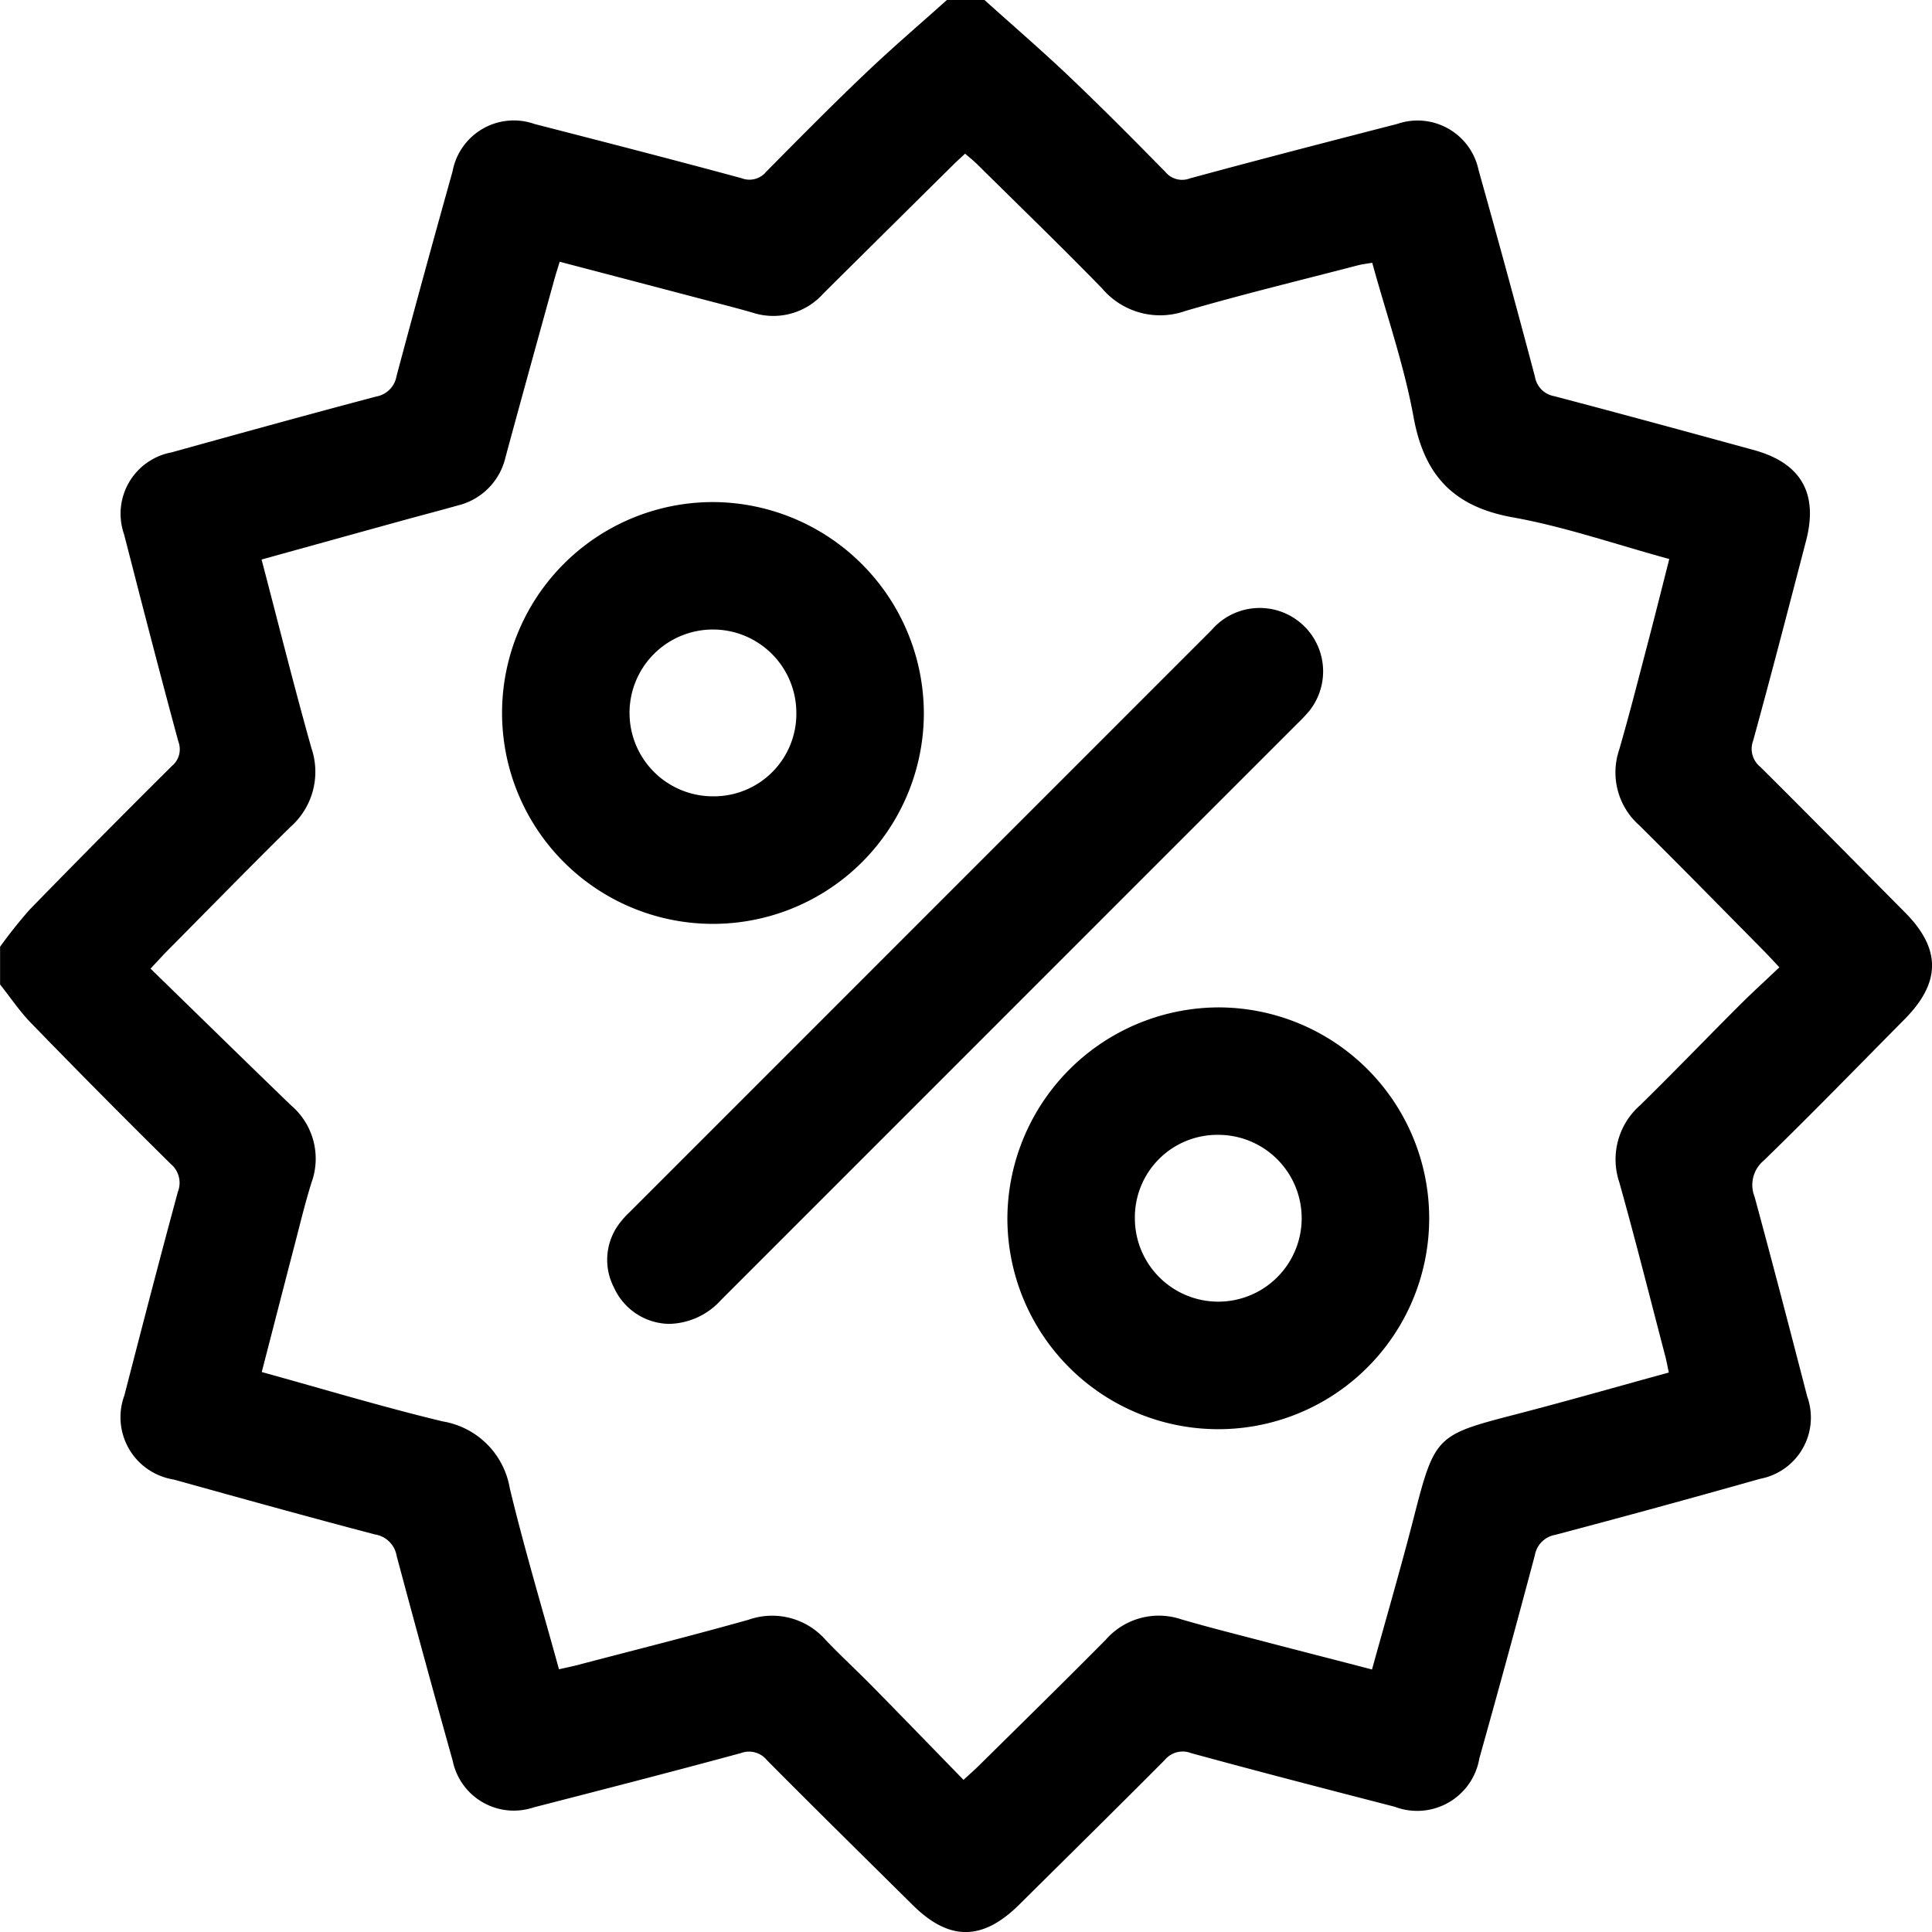
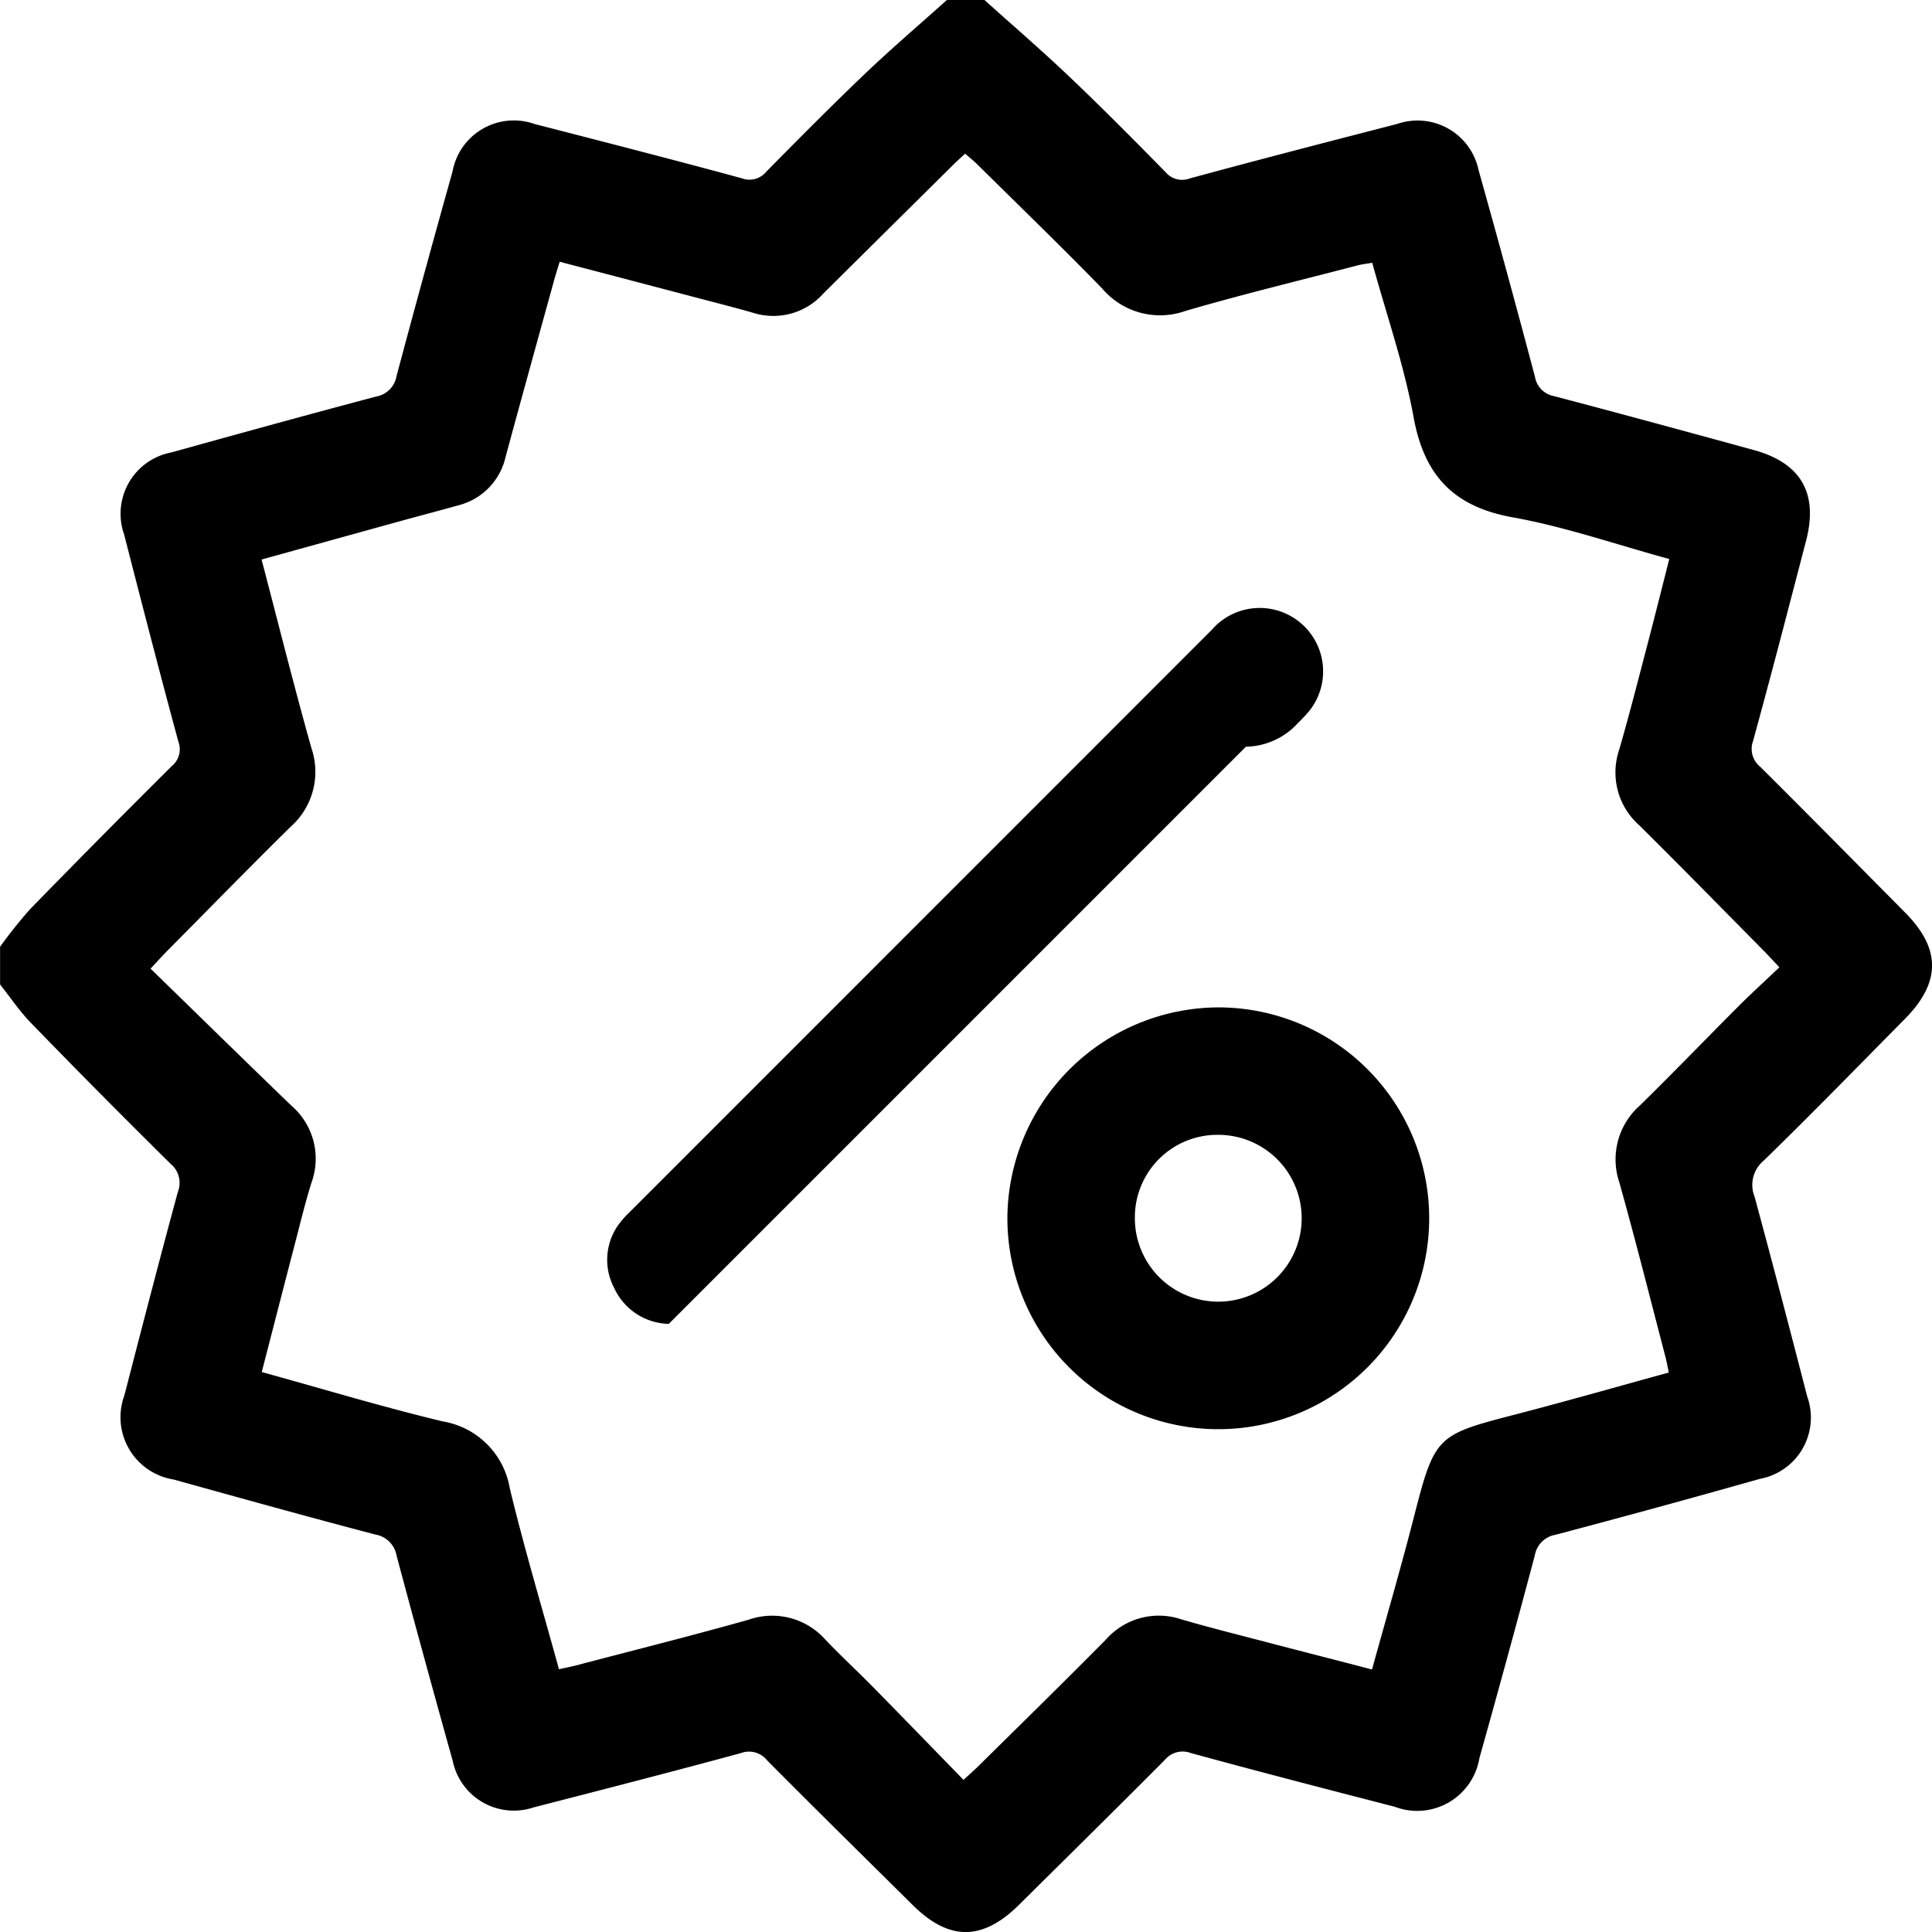
<svg xmlns="http://www.w3.org/2000/svg" width="99.999" height="100" viewBox="0 0 99.999 100">
  <g id="discounts" transform="translate(-514.754 -2680.046)">
    <path id="Path_99" data-name="Path 99" d="M638.71,466.046c1.484,1.336,3,2.64,4.443,4.016,1.673,1.592,3.3,3.234,4.918,4.881a1.123,1.123,0,0,0,1.276.335c3.568-.97,7.148-1.894,10.728-2.818a3.227,3.227,0,0,1,4.209,2.39q1.5,5.341,2.919,10.7a1.222,1.222,0,0,0,.991,1c3.448.907,6.889,1.845,10.328,2.787q3.681,1.008,2.71,4.71c-.9,3.453-1.793,6.907-2.739,10.347a1.193,1.193,0,0,0,.379,1.35c2.515,2.5,5,5.025,7.5,7.546,1.853,1.873,1.844,3.608-.027,5.5-2.426,2.451-4.828,4.926-7.3,7.326a1.637,1.637,0,0,0-.477,1.865c.935,3.443,1.835,6.9,2.727,10.35a3.225,3.225,0,0,1-2.442,4.258q-5.287,1.495-10.6,2.9a1.294,1.294,0,0,0-1.055,1.05q-1.4,5.266-2.872,10.512a3.265,3.265,0,0,1-4.384,2.511c-3.517-.908-7.034-1.818-10.538-2.776a1.2,1.2,0,0,0-1.36.352c-2.5,2.515-5.026,5-7.546,7.5-1.892,1.873-3.617,1.878-5.494.02-2.52-2.494-5.048-4.981-7.548-7.5a1.194,1.194,0,0,0-1.351-.374c-3.568.969-7.149,1.89-10.729,2.811a3.23,3.23,0,0,1-4.192-2.418q-1.482-5.293-2.9-10.6a1.347,1.347,0,0,0-1.117-1.108c-3.482-.913-6.95-1.879-10.419-2.843a3.265,3.265,0,0,1-2.556-4.355c.907-3.517,1.819-7.033,2.769-10.539a1.271,1.271,0,0,0-.372-1.443q-3.645-3.6-7.214-7.277c-.6-.614-1.081-1.337-1.617-2.01V515.05a24.12,24.12,0,0,1,1.548-1.94q3.64-3.737,7.342-7.413a1.125,1.125,0,0,0,.337-1.271c-.967-3.565-1.889-7.142-2.808-10.72a3.229,3.229,0,0,1,2.453-4.244c3.529-.979,7.058-1.956,10.6-2.892a1.293,1.293,0,0,0,1.048-1.058q1.418-5.306,2.9-10.594a3.224,3.224,0,0,1,4.243-2.454c3.577.92,7.155,1.84,10.72,2.807a1.121,1.121,0,0,0,1.271-.335c1.689-1.712,3.382-3.422,5.123-5.081,1.373-1.309,2.817-2.542,4.229-3.809Zm-22.02,86.4c.377-.086.631-.137.881-.2,2.98-.782,5.97-1.531,8.935-2.366a3.681,3.681,0,0,1,3.986,1.052c.785.823,1.625,1.595,2.423,2.407,1.567,1.595,3.122,3.2,4.71,4.832.362-.334.579-.522.782-.724,2.2-2.173,4.407-4.333,6.581-6.53a3.646,3.646,0,0,1,3.9-1.058c1.525.445,3.068.828,4.6,1.23,1.744.457,3.49.9,5.28,1.369.746-2.7,1.5-5.283,2.168-7.887,1.08-4.22,1.173-4.255,5.275-5.319,2.631-.683,5.245-1.431,7.92-2.165-.076-.353-.125-.634-.2-.909-.78-2.98-1.53-5.969-2.362-8.935a3.72,3.72,0,0,1,1.07-3.983c1.72-1.684,3.388-3.42,5.09-5.122.683-.683,1.4-1.335,2.124-2.025-.349-.371-.564-.608-.789-.836-2.15-2.174-4.288-4.36-6.461-6.512a3.652,3.652,0,0,1-1.045-3.9c.524-1.806.987-3.63,1.464-5.449.383-1.46.748-2.925,1.133-4.436-2.778-.757-5.4-1.672-8.1-2.156-3.057-.548-4.584-2.159-5.135-5.185-.491-2.7-1.406-5.314-2.14-7.992-.3.052-.523.075-.738.131-2.98.777-5.978,1.5-8.932,2.363a3.931,3.931,0,0,1-4.311-1.165c-2.109-2.168-4.287-4.27-6.438-6.4-.2-.2-.423-.374-.654-.577-.235.221-.427.392-.61.573q-3.364,3.329-6.724,6.663a3.467,3.467,0,0,1-3.644,1c-.841-.243-1.69-.459-2.537-.681-2.472-.65-4.945-1.3-7.469-1.96-.118.389-.217.691-.3,1-.837,3.033-1.678,6.064-2.5,9.1a3.345,3.345,0,0,1-2.463,2.512c-.968.272-1.94.525-2.909.792-2.4.662-4.8,1.328-7.258,2.009.87,3.315,1.677,6.555,2.582,9.767a3.8,3.8,0,0,1-1.084,4.07c-2.155,2.123-4.268,4.288-6.4,6.438-.241.244-.469.5-.845.9,2.476,2.411,4.868,4.756,7.279,7.082a3.622,3.622,0,0,1,1.054,3.986c-.33,1.051-.587,2.125-.865,3.192-.57,2.187-1.132,4.376-1.712,6.62,3.187.879,6.259,1.809,9.374,2.556a4.222,4.222,0,0,1,3.464,3.458c.749,3.116,1.672,6.19,2.546,9.37" transform="translate(-73 2214)" />
-     <path id="Path_100" data-name="Path 100" d="M709.219,576.664a10.916,10.916,0,1,1-10.847-10.983,10.957,10.957,0,0,1,10.847,10.983m-6.6-.1a4.317,4.317,0,1,0-4.284,4.347,4.269,4.269,0,0,0,4.284-4.347" transform="translate(-146.647 2140.352)" />
    <path id="Path_101" data-name="Path 101" d="M798.633,665.96a10.916,10.916,0,1,1-10.966,10.857,10.967,10.967,0,0,1,10.966-10.857m-4.368,10.885a4.317,4.317,0,1,0,4.341-4.288,4.269,4.269,0,0,0-4.341,4.288" transform="translate(-220.771 2066.228)" />
-     <path id="Path_102" data-name="Path 102" d="M711.433,623.661a3.189,3.189,0,0,1-2.828-1.866,3.115,3.115,0,0,1,.386-3.471,4.257,4.257,0,0,1,.4-.431q15.073-15.076,30.146-30.152a3.283,3.283,0,0,1,5.07,4.169,7.717,7.717,0,0,1-.6.643q-14.936,14.937-29.871,29.875a3.709,3.709,0,0,1-2.7,1.233" transform="translate(-162.065 2124.908)" />
+     <path id="Path_102" data-name="Path 102" d="M711.433,623.661a3.189,3.189,0,0,1-2.828-1.866,3.115,3.115,0,0,1,.386-3.471,4.257,4.257,0,0,1,.4-.431q15.073-15.076,30.146-30.152a3.283,3.283,0,0,1,5.07,4.169,7.717,7.717,0,0,1-.6.643a3.709,3.709,0,0,1-2.7,1.233" transform="translate(-162.065 2124.908)" />
  </g>
</svg>